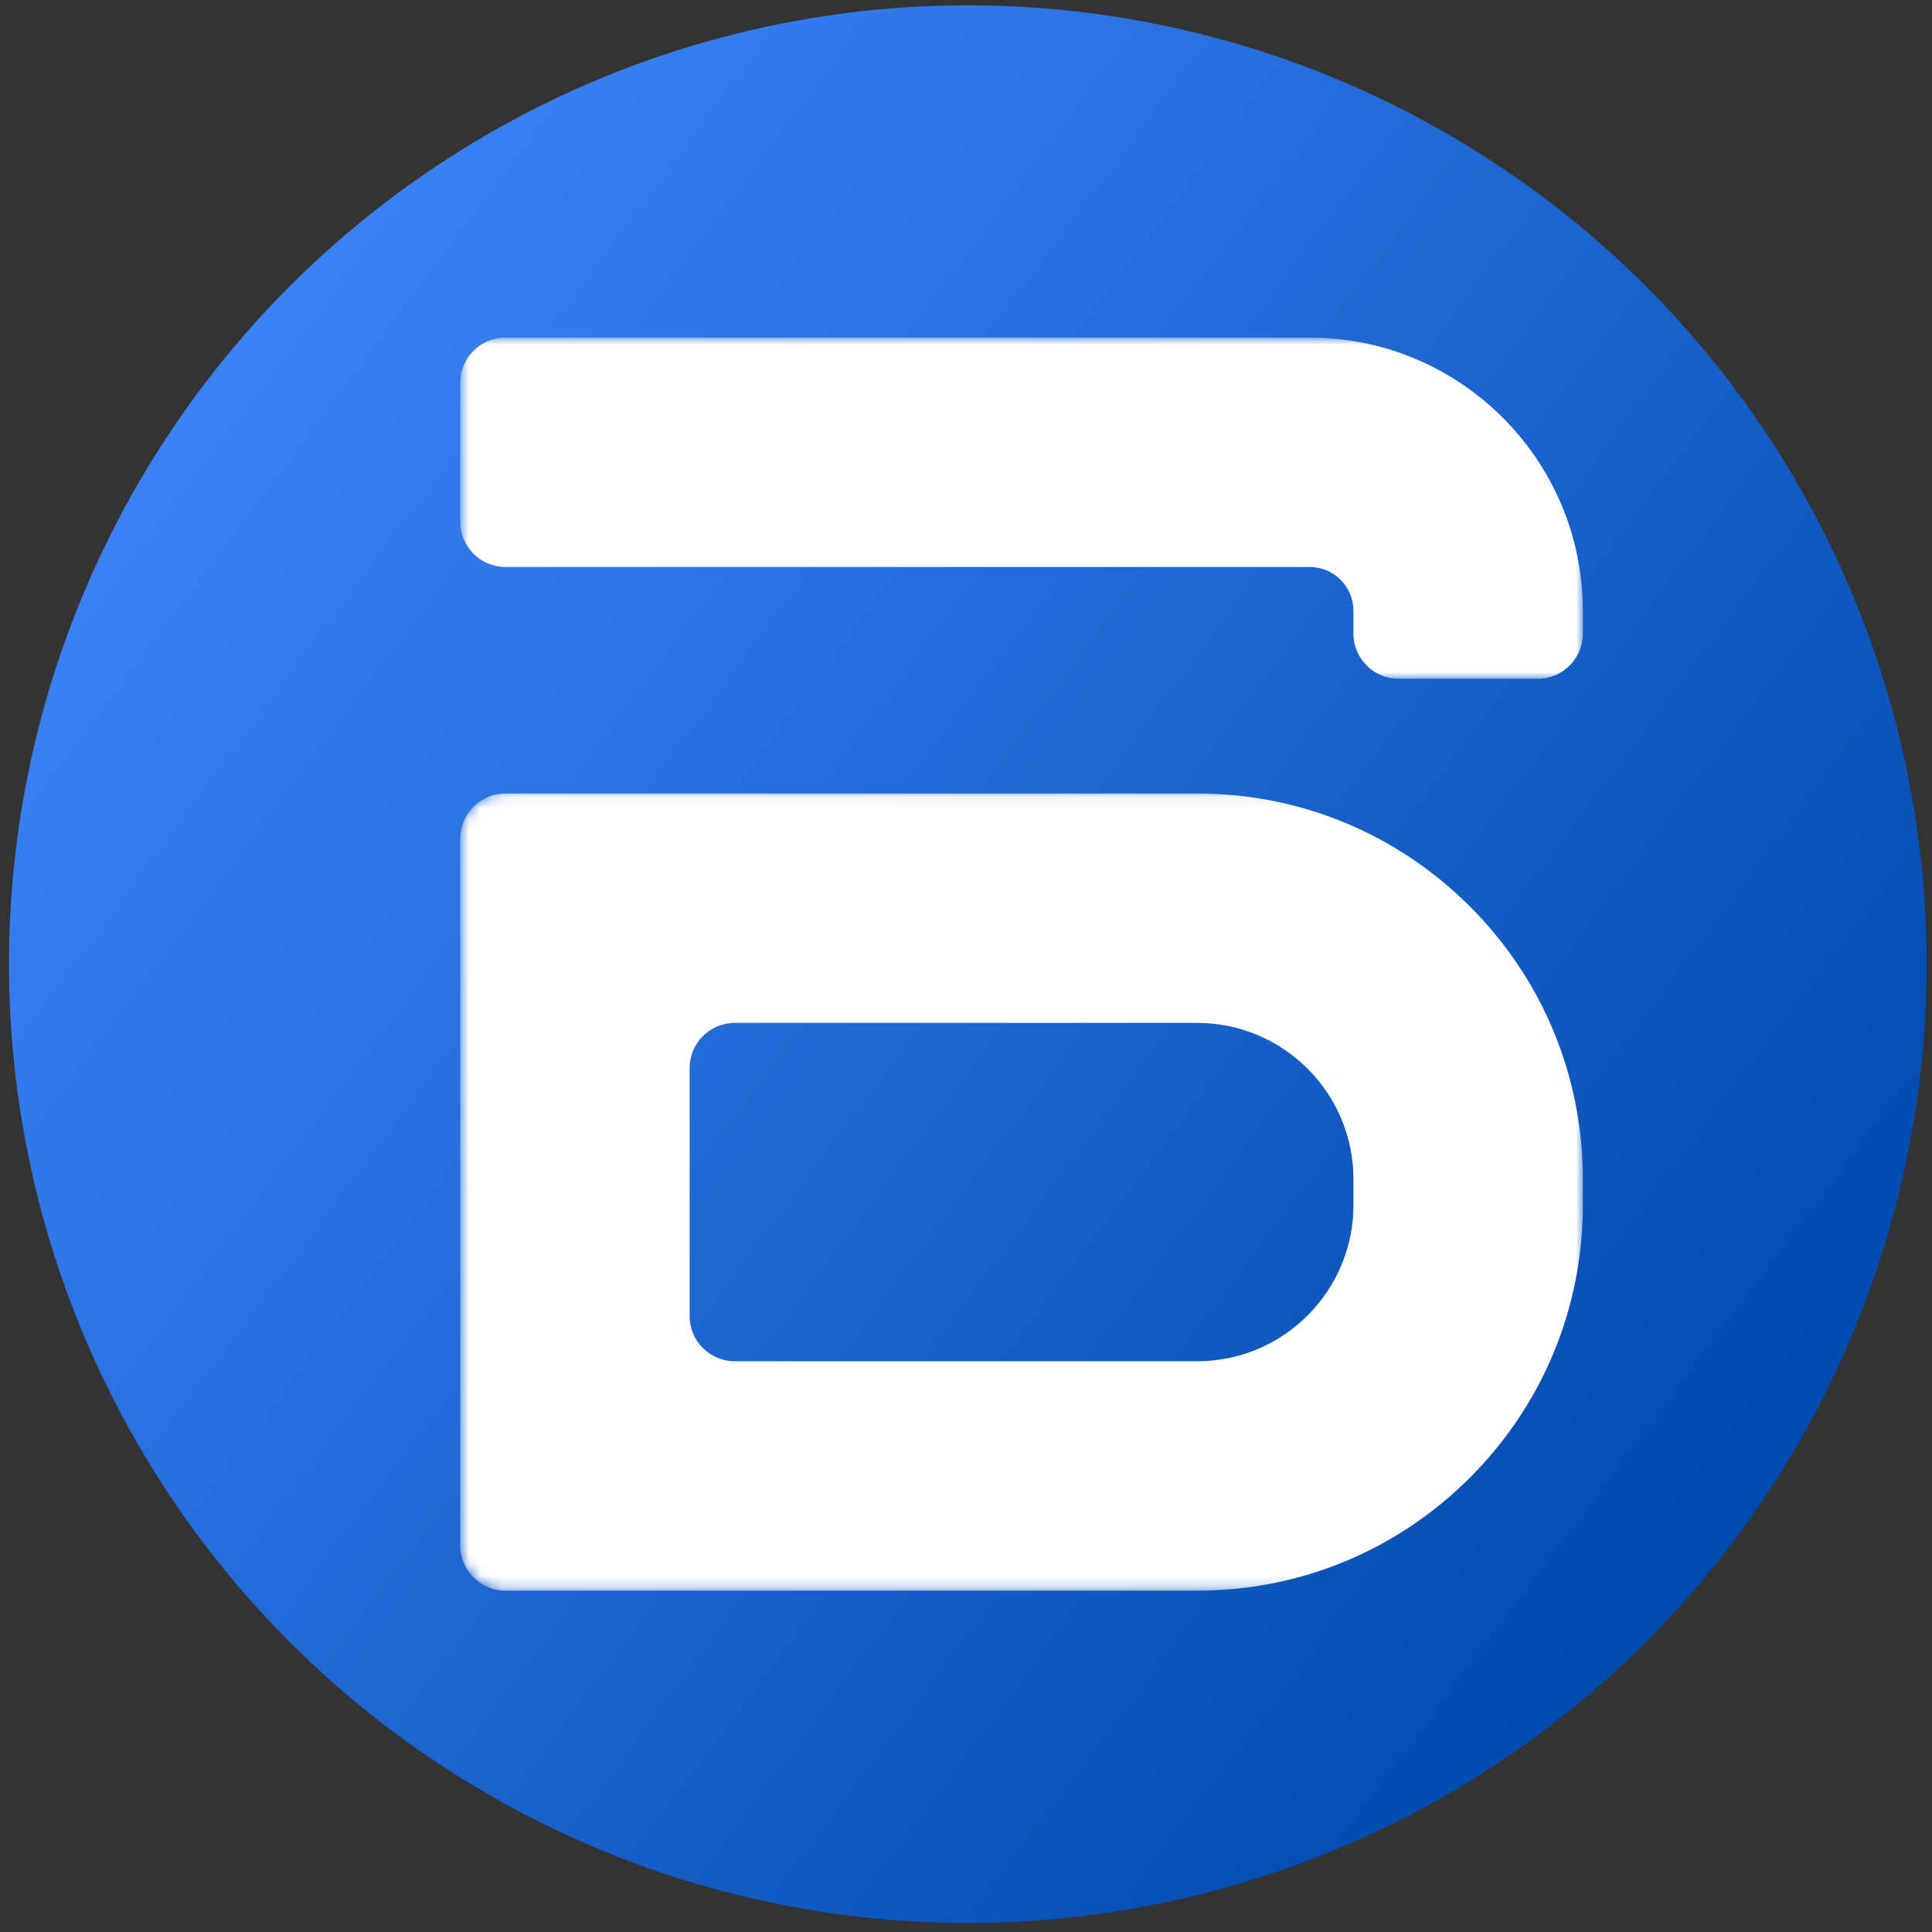
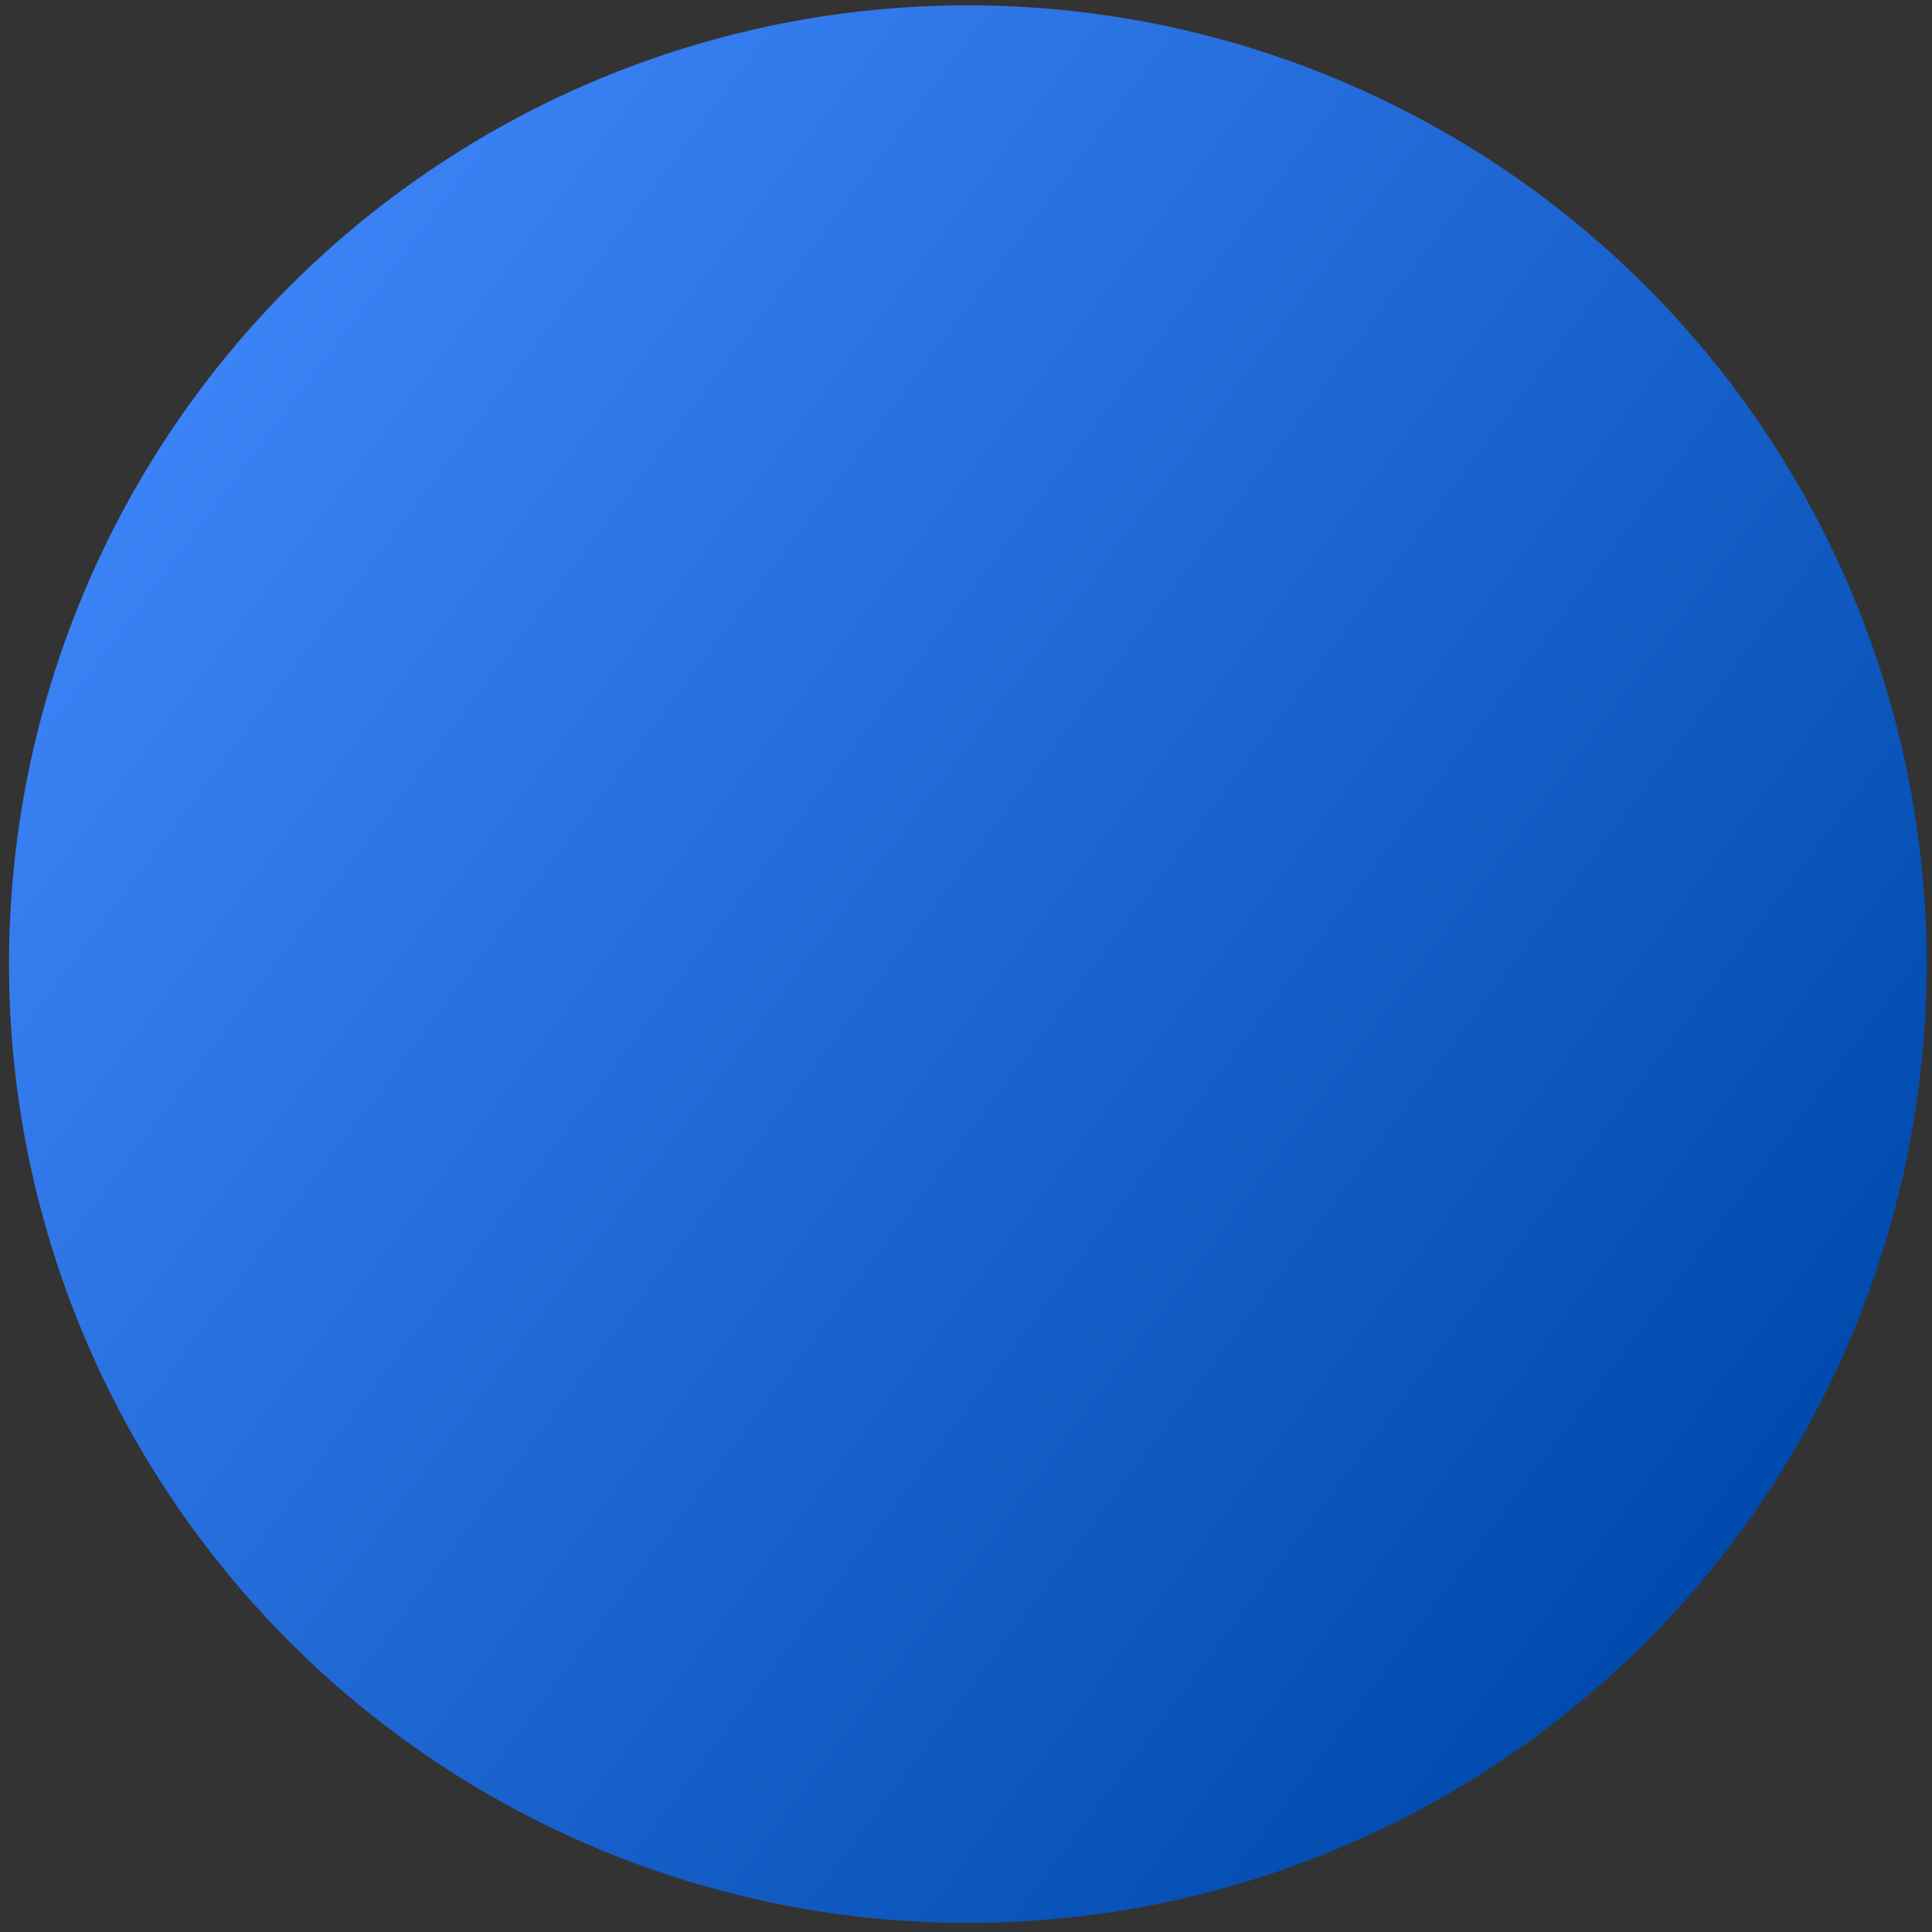
<svg xmlns="http://www.w3.org/2000/svg" width="171" height="171" viewBox="0 0 171 171" fill="none">
  <rect x="0" y="0" width="171" height="171" fill="#333333" stroke="none" />
  <mask id="mask0_2_2" style="mask-type:luminance" maskUnits="userSpaceOnUse" x="45" y="58" width="101" height="72">
    <path d="M45.901 62.911C45.901 60.702 47.692 58.911 49.901 58.911H141.405C143.615 58.911 145.405 60.702 145.405 62.911V125.604C145.405 127.813 143.615 129.604 141.405 129.604H49.901C47.692 129.604 45.901 127.813 45.901 125.604V62.911Z" fill="white" />
  </mask>
  <g mask="url(#mask0_2_2)">
    <path d="M111.161 59.045H49.933C47.724 59.045 45.933 60.836 45.933 63.045V125.601C45.933 127.81 47.724 129.601 49.933 129.601H111.161C120.278 129.601 128.851 126.049 135.299 119.603C141.745 113.156 145.297 104.583 145.297 95.465V93.182C145.297 84.064 141.745 75.491 135.299 69.044C128.849 62.597 120.278 59.045 111.161 59.045ZM124.992 95.465C124.992 103.091 118.786 109.297 111.161 109.297H70.238C68.029 109.297 66.238 107.506 66.238 105.297V83.35C66.238 81.141 68.029 79.35 70.238 79.35H111.161C118.786 79.35 124.992 85.555 124.992 93.182V95.465Z" fill="white" />
  </g>
  <mask id="mask1_2_2" style="mask-type:luminance" maskUnits="userSpaceOnUse" x="45" y="18" width="101" height="31">
    <path d="M45.901 18.691H145.405V48.939H45.901V18.691Z" fill="white" />
  </mask>
  <g mask="url(#mask1_2_2)">
    <path d="M145.295 42.866V44.894C145.295 47.103 143.504 48.894 141.295 48.894H128.99C126.781 48.894 124.99 47.103 124.99 44.894V42.866C124.99 40.733 123.253 38.996 121.12 38.996H49.933C47.724 38.996 45.933 37.205 45.933 34.996V22.692C45.933 20.482 47.724 18.692 49.933 18.692H121.122C134.452 18.692 145.295 29.537 145.295 42.866Z" fill="white" />
  </g>
  <circle cx="85.66" cy="85.334" r="84.864" fill="url(#paint0_linear_2_2)" />
  <mask id="mask2_2_2" style="mask-type:luminance" maskUnits="userSpaceOnUse" x="40" y="70" width="101" height="71">
-     <path d="M40.702 74.097C40.702 71.888 42.493 70.097 44.702 70.097H136.207C138.416 70.097 140.207 71.888 140.207 74.097V136.79C140.207 138.999 138.416 140.79 136.207 140.79H44.702C42.493 140.79 40.702 138.999 40.702 136.79V74.097Z" fill="white" />
-   </mask>
+     </mask>
  <g mask="url(#mask2_2_2)">
-     <path d="M105.962 70.231H44.734C42.525 70.231 40.734 72.022 40.734 74.231V136.788C40.734 138.997 42.525 140.788 44.734 140.788H105.962C115.079 140.788 123.652 137.236 130.1 130.789C136.547 124.342 140.098 115.769 140.098 106.651V104.368C140.098 95.251 136.547 86.677 130.1 80.23C123.65 73.783 115.079 70.231 105.962 70.231ZM119.794 106.651C119.794 114.277 113.588 120.483 105.962 120.483H65.039C62.83 120.483 61.039 118.692 61.039 116.483V94.536C61.039 92.327 62.83 90.536 65.039 90.536H105.962C113.588 90.536 119.794 96.741 119.794 104.368V106.651Z" fill="white" />
-   </g>
+     </g>
  <mask id="mask3_2_2" style="mask-type:luminance" maskUnits="userSpaceOnUse" x="40" y="29" width="101" height="32">
    <path d="M40.702 29.878H140.207V60.126H40.702V29.878Z" fill="white" />
  </mask>
  <g mask="url(#mask3_2_2)">
-     <path d="M140.096 54.053V56.08C140.096 58.289 138.305 60.08 136.096 60.08H123.792C121.582 60.08 119.792 58.289 119.792 56.08V54.053C119.792 51.92 118.054 50.182 115.921 50.182H44.734C42.525 50.182 40.734 48.391 40.734 46.182V33.878C40.734 31.669 42.525 29.878 44.734 29.878H115.923C129.253 29.878 140.096 40.723 140.096 54.053Z" fill="white" />
-   </g>
+     </g>
  <defs>
    <linearGradient id="paint0_linear_2_2" x1="158.12" y1="131.823" x2="21.022" y2="29.065" gradientUnits="userSpaceOnUse">
      <stop stop-color="#004AAD" />
      <stop offset="1" stop-color="#3B82F6" />
    </linearGradient>
  </defs>
</svg>